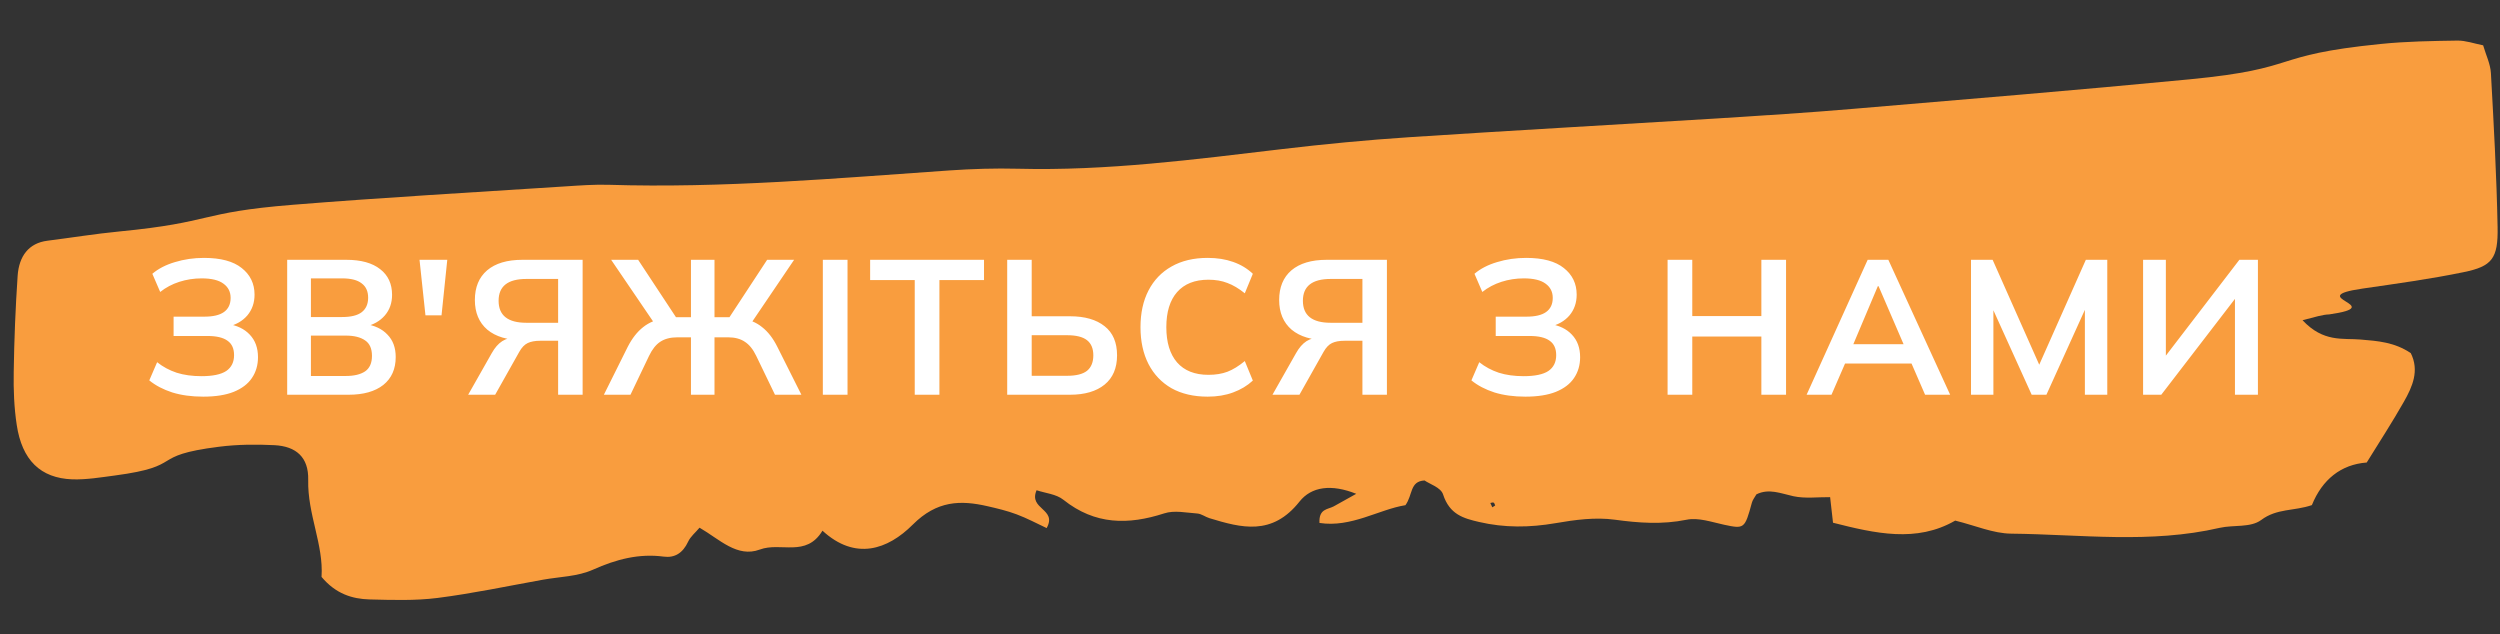
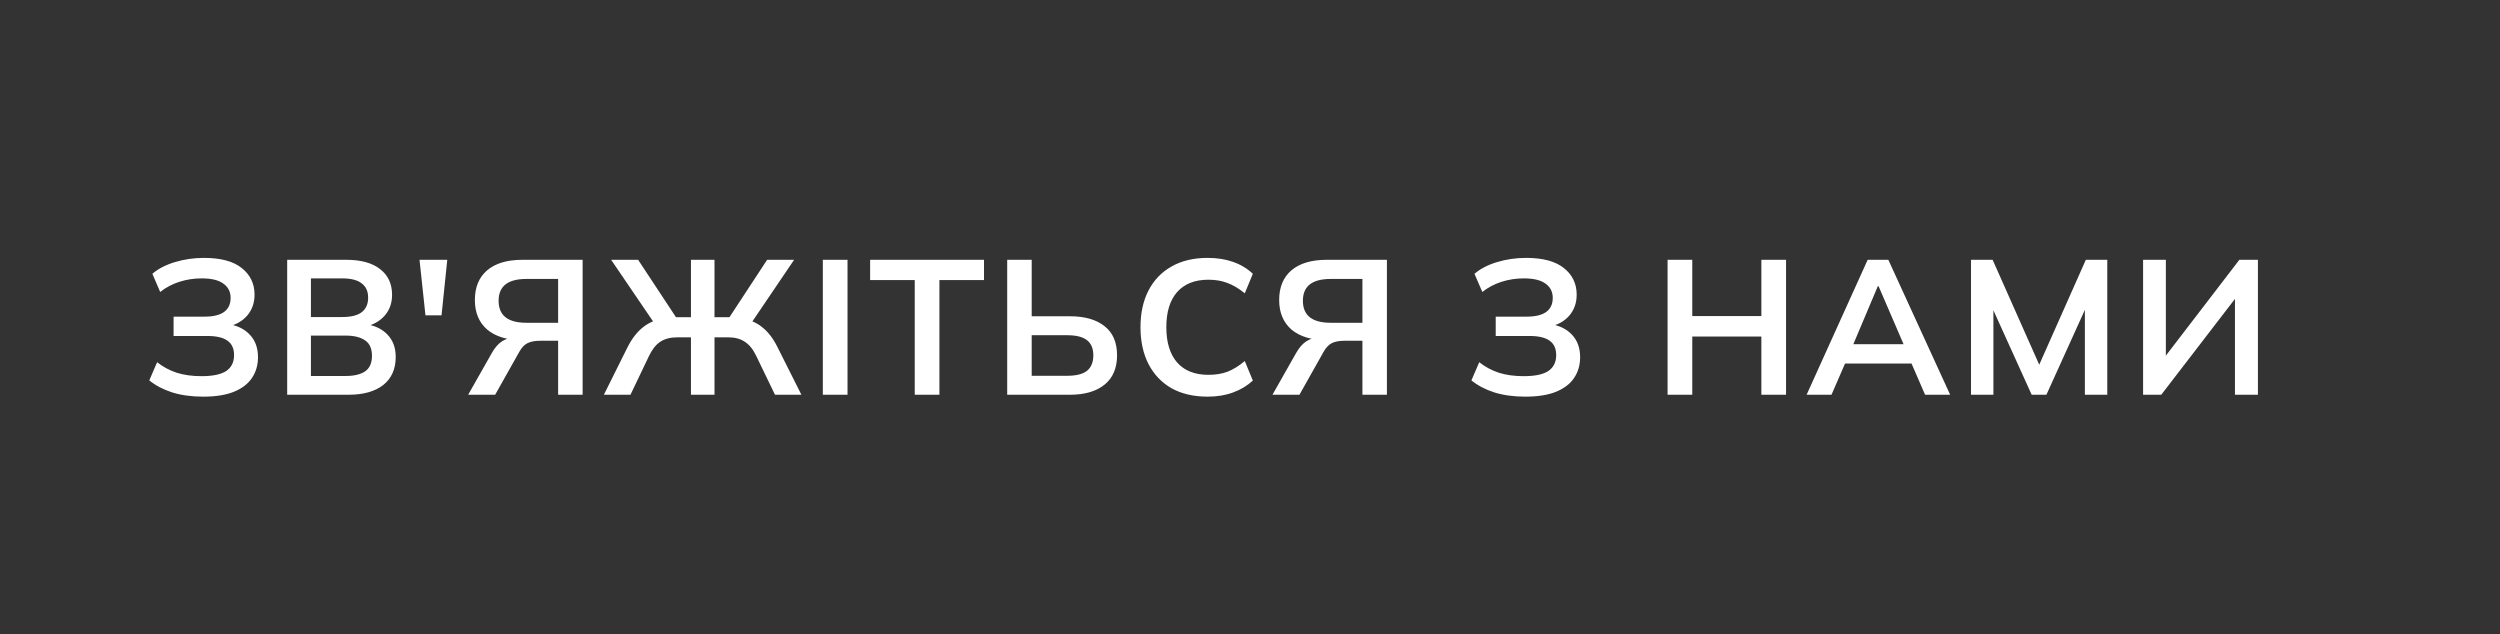
<svg xmlns="http://www.w3.org/2000/svg" width="209" height="53" viewBox="0 0 209 53" fill="none">
  <rect x="0" y="0" width="209" height="53" fill="#333333" stroke="none" />
-   <path d="M192.492 26.77C194.241 28.642 195.862 28.258 197.341 28.385C198.769 28.503 200.183 28.604 201.541 29.521C202.275 30.984 201.678 32.331 200.971 33.575C200.012 35.271 198.95 36.898 197.857 38.667C195.711 38.826 194.14 40.085 193.273 42.227C191.777 42.739 190.351 42.486 189.036 43.471C188.143 44.133 186.731 43.864 185.567 44.127C179.773 45.469 173.939 44.675 168.126 44.613C166.63 44.595 165.141 43.938 163.456 43.522C160.218 45.392 156.758 44.593 153.24 43.701C153.153 42.909 153.079 42.295 152.998 41.562C151.971 41.55 150.919 41.697 149.925 41.483C148.87 41.251 147.878 40.81 146.837 41.327C146.692 41.586 146.519 41.786 146.456 42.029C145.864 44.217 145.819 44.225 144.133 43.868C143.094 43.645 141.982 43.245 140.99 43.451C138.96 43.864 137.011 43.722 134.989 43.446C133.369 43.224 131.661 43.456 130.028 43.739C127.879 44.108 125.772 44.133 123.649 43.636C122.35 43.334 121.185 43.017 120.64 41.329C120.446 40.746 119.518 40.466 119.09 40.167C117.846 40.236 118.123 41.366 117.494 42.233C115.264 42.592 112.96 44.129 110.307 43.718C110.247 42.523 110.998 42.599 111.493 42.336C111.987 42.065 112.475 41.793 113.382 41.283C111.307 40.45 109.637 40.674 108.639 41.932C106.348 44.822 103.788 44.135 101.111 43.32C100.769 43.215 100.445 42.959 100.103 42.93C99.173 42.868 98.178 42.637 97.319 42.921C94.337 43.886 91.552 43.894 88.905 41.785C88.293 41.298 87.408 41.237 86.659 40.984C85.955 42.598 88.413 42.519 87.499 44.148C86.685 43.768 85.857 43.32 84.99 42.999C84.204 42.703 83.38 42.508 82.571 42.322C80.299 41.798 78.326 41.841 76.306 43.86C74.211 45.954 71.505 46.888 68.759 44.366C67.391 46.628 65.271 45.29 63.521 45.942C61.621 46.65 60.152 45.077 58.481 44.115C58.126 44.539 57.727 44.854 57.529 45.281C57.078 46.251 56.395 46.654 55.489 46.534C53.422 46.257 51.518 46.755 49.579 47.623C48.284 48.204 46.795 48.211 45.393 48.463C42.461 48.991 39.535 49.611 36.582 49.988C34.703 50.226 32.776 50.16 30.878 50.112C29.434 50.069 28.062 49.64 26.881 48.23C27.063 45.533 25.701 43.002 25.766 40.118C25.811 38.227 24.758 37.314 22.957 37.217C21.417 37.139 19.854 37.154 18.325 37.346C12.293 38.105 15.613 38.953 9.588 39.754C8.41 39.908 7.216 40.112 6.04 40.073C3.384 39.973 1.839 38.466 1.398 35.517C1.177 34.068 1.121 32.571 1.147 31.099C1.187 28.409 1.294 25.719 1.475 23.047C1.592 21.401 2.409 20.326 3.952 20.126C5.965 19.873 7.965 19.544 9.977 19.35C17.922 18.58 16.523 17.764 24.474 17.12C32.075 16.506 39.681 16.077 47.288 15.581C48.473 15.503 49.672 15.416 50.856 15.448C60.389 15.748 69.891 14.905 79.391 14.247C81.29 14.118 83.197 14.057 85.102 14.106C92.5 14.297 99.837 13.334 107.173 12.465C110.721 12.045 114.284 11.702 117.846 11.468C126.399 10.907 134.958 10.431 143.518 9.904C147.318 9.664 151.125 9.424 154.918 9.1C164.293 8.306 173.668 7.537 183.037 6.633C192.525 5.722 189.543 4.629 199.024 3.676C201.155 3.458 203.307 3.426 205.444 3.393C206.129 3.384 206.819 3.636 207.591 3.789C207.827 4.607 208.197 5.343 208.24 6.109C208.478 10.401 208.717 14.692 208.799 18.991C208.849 21.615 208.334 22.265 205.976 22.749C203.17 23.329 200.329 23.715 197.502 24.126C192.431 24.863 199.795 25.555 194.724 26.284C194.136 26.302 193.583 26.498 192.492 26.77ZM124.998 42.257C124.955 42.172 124.934 42.045 124.867 42.019C124.793 41.985 124.688 42.034 124.591 42.05C124.649 42.168 124.7 42.295 124.758 42.413C124.841 42.355 124.916 42.306 124.998 42.257Z" fill="#F99D3E" />
  <path d="M16.992 33.16C16.021 33.16 15.157 33.043 14.4 32.808C13.643 32.563 13.003 32.227 12.48 31.8L13.136 30.28C13.616 30.664 14.16 30.957 14.768 31.16C15.376 31.352 16.069 31.448 16.848 31.448C17.787 31.448 18.475 31.304 18.912 31.016C19.349 30.717 19.568 30.275 19.568 29.688C19.568 29.144 19.387 28.744 19.024 28.488C18.661 28.221 18.101 28.088 17.344 28.088H14.512V26.472H17.088C17.813 26.472 18.357 26.344 18.72 26.088C19.093 25.821 19.28 25.427 19.28 24.904C19.28 24.403 19.083 24.008 18.688 23.72C18.293 23.421 17.685 23.272 16.864 23.272C16.213 23.272 15.589 23.368 14.992 23.56C14.395 23.752 13.861 24.035 13.392 24.408L12.736 22.888C13.237 22.461 13.867 22.136 14.624 21.912C15.392 21.677 16.203 21.56 17.056 21.56C18.453 21.56 19.504 21.843 20.208 22.408C20.923 22.973 21.28 23.715 21.28 24.632C21.28 25.315 21.077 25.896 20.672 26.376C20.267 26.845 19.712 27.16 19.008 27.32V27.08C19.808 27.197 20.432 27.496 20.88 27.976C21.339 28.456 21.568 29.085 21.568 29.864C21.568 30.525 21.397 31.107 21.056 31.608C20.725 32.099 20.219 32.483 19.536 32.76C18.864 33.027 18.016 33.16 16.992 33.16ZM24.009 33V21.72H28.953C30.18 21.72 31.124 21.981 31.785 22.504C32.447 23.016 32.777 23.731 32.777 24.648C32.777 25.331 32.575 25.907 32.169 26.376C31.764 26.845 31.204 27.16 30.489 27.32V27.08C31.311 27.197 31.945 27.496 32.393 27.976C32.852 28.445 33.081 29.069 33.081 29.848C33.081 30.851 32.735 31.629 32.041 32.184C31.348 32.728 30.383 33 29.145 33H24.009ZM25.993 31.432H28.905C29.599 31.432 30.137 31.304 30.521 31.048C30.905 30.781 31.097 30.349 31.097 29.752C31.097 29.144 30.905 28.712 30.521 28.456C30.137 28.189 29.599 28.056 28.905 28.056H25.993V31.432ZM25.993 26.504H28.601C29.337 26.504 29.881 26.371 30.233 26.104C30.596 25.827 30.777 25.421 30.777 24.888C30.777 24.355 30.596 23.955 30.233 23.688C29.881 23.411 29.337 23.272 28.601 23.272H25.993V26.504ZM35.568 26.36L35.072 21.72H37.392L36.912 26.36H35.568ZM39.139 33L41.107 29.528C41.363 29.069 41.656 28.733 41.987 28.52C42.328 28.307 42.723 28.2 43.171 28.2H43.715L43.699 28.44C42.429 28.44 41.443 28.147 40.739 27.56C40.045 26.963 39.699 26.136 39.699 25.08C39.699 24.013 40.04 23.187 40.723 22.6C41.416 22.013 42.397 21.72 43.667 21.72H48.707V33H46.659V28.488H45.155C44.728 28.488 44.381 28.552 44.115 28.68C43.848 28.808 43.613 29.053 43.411 29.416L41.395 33H39.139ZM44.003 26.984H46.659V23.32H44.003C42.456 23.32 41.683 23.928 41.683 25.144C41.683 26.371 42.456 26.984 44.003 26.984ZM50.484 33L52.484 28.984C52.847 28.28 53.273 27.736 53.764 27.352C54.255 26.957 54.863 26.707 55.588 26.6L54.804 27.176L51.092 21.72H53.348L56.692 26.792L56.292 26.52H57.764V21.72H59.732V26.52H61.22L60.804 26.792L64.132 21.72H66.388L62.692 27.176L61.908 26.6C62.633 26.707 63.236 26.957 63.716 27.352C64.207 27.736 64.628 28.28 64.98 28.984L66.996 33H64.788L63.22 29.752C62.953 29.197 62.633 28.803 62.26 28.568C61.897 28.323 61.433 28.2 60.868 28.2H59.732V33H57.764V28.2H56.628C56.052 28.2 55.577 28.323 55.204 28.568C54.841 28.803 54.527 29.197 54.26 29.752L52.708 33H50.484ZM68.789 33V21.72H70.853V33H68.789ZM76.472 33V23.416H72.743V21.72H82.263V23.416H78.535V33H76.472ZM84.202 33V21.72H86.25V26.44H89.45C90.687 26.44 91.652 26.717 92.346 27.272C93.039 27.816 93.386 28.627 93.386 29.704C93.386 30.771 93.039 31.587 92.346 32.152C91.652 32.717 90.687 33 89.45 33H84.202ZM86.25 31.416H89.21C89.967 31.416 90.522 31.277 90.874 31C91.226 30.712 91.402 30.28 91.402 29.704C91.402 29.139 91.226 28.717 90.874 28.44C90.522 28.163 89.967 28.024 89.21 28.024H86.25V31.416ZM100.961 33.16C99.788 33.16 98.78 32.925 97.937 32.456C97.105 31.976 96.465 31.304 96.017 30.44C95.569 29.565 95.345 28.536 95.345 27.352C95.345 26.168 95.569 25.144 96.017 24.28C96.465 23.416 97.105 22.749 97.937 22.28C98.78 21.8 99.788 21.56 100.961 21.56C101.75 21.56 102.46 21.672 103.089 21.896C103.729 22.12 104.278 22.451 104.737 22.888L104.065 24.52C103.564 24.115 103.078 23.827 102.609 23.656C102.15 23.475 101.622 23.384 101.025 23.384C99.884 23.384 99.009 23.731 98.401 24.424C97.804 25.107 97.505 26.083 97.505 27.352C97.505 28.621 97.804 29.603 98.401 30.296C99.009 30.989 99.884 31.336 101.025 31.336C101.622 31.336 102.15 31.251 102.609 31.08C103.078 30.899 103.564 30.6 104.065 30.184L104.737 31.816C104.278 32.243 103.729 32.573 103.089 32.808C102.46 33.043 101.75 33.16 100.961 33.16ZM106.378 33L108.346 29.528C108.602 29.069 108.895 28.733 109.226 28.52C109.567 28.307 109.962 28.2 110.41 28.2H110.954L110.938 28.44C109.669 28.44 108.682 28.147 107.978 27.56C107.285 26.963 106.938 26.136 106.938 25.08C106.938 24.013 107.279 23.187 107.962 22.6C108.655 22.013 109.637 21.72 110.906 21.72H115.946V33H113.898V28.488H112.394C111.967 28.488 111.621 28.552 111.354 28.68C111.087 28.808 110.853 29.053 110.65 29.416L108.634 33H106.378ZM111.242 26.984H113.898V23.32H111.242C109.695 23.32 108.922 23.928 108.922 25.144C108.922 26.371 109.695 26.984 111.242 26.984ZM127.522 33.16C126.551 33.16 125.687 33.043 124.93 32.808C124.173 32.563 123.533 32.227 123.01 31.8L123.666 30.28C124.146 30.664 124.69 30.957 125.298 31.16C125.906 31.352 126.599 31.448 127.378 31.448C128.317 31.448 129.005 31.304 129.442 31.016C129.879 30.717 130.098 30.275 130.098 29.688C130.098 29.144 129.917 28.744 129.554 28.488C129.191 28.221 128.631 28.088 127.874 28.088H125.042V26.472H127.618C128.343 26.472 128.887 26.344 129.25 26.088C129.623 25.821 129.81 25.427 129.81 24.904C129.81 24.403 129.613 24.008 129.218 23.72C128.823 23.421 128.215 23.272 127.394 23.272C126.743 23.272 126.119 23.368 125.522 23.56C124.925 23.752 124.391 24.035 123.922 24.408L123.266 22.888C123.767 22.461 124.397 22.136 125.154 21.912C125.922 21.677 126.733 21.56 127.586 21.56C128.983 21.56 130.034 21.843 130.738 22.408C131.453 22.973 131.81 23.715 131.81 24.632C131.81 25.315 131.607 25.896 131.202 26.376C130.797 26.845 130.242 27.16 129.538 27.32V27.08C130.338 27.197 130.962 27.496 131.41 27.976C131.869 28.456 132.098 29.085 132.098 29.864C132.098 30.525 131.927 31.107 131.586 31.608C131.255 32.099 130.749 32.483 130.066 32.76C129.394 33.027 128.546 33.16 127.522 33.16ZM139.41 33V21.72H141.474V26.424H147.25V21.72H149.314V33H147.25V28.136H141.474V33H139.41ZM151.033 33L156.137 21.72H157.865L163.033 33H160.937L159.561 29.832L160.393 30.392H153.625L154.489 29.832L153.113 33H151.033ZM156.985 23.928L154.729 29.272L154.313 28.776H159.689L159.353 29.272L157.049 23.928H156.985ZM164.776 33V21.72H166.584L170.728 31.048H170.232L174.376 21.72H176.168V33H174.296V24.632H174.872L171.08 33H169.848L166.056 24.632H166.648V33H164.776ZM179.162 33V21.72H181.066V30.232H180.682L187.21 21.72H188.762V33H186.842V24.488H187.226L180.682 33H179.162Z" fill="white" />
</svg>